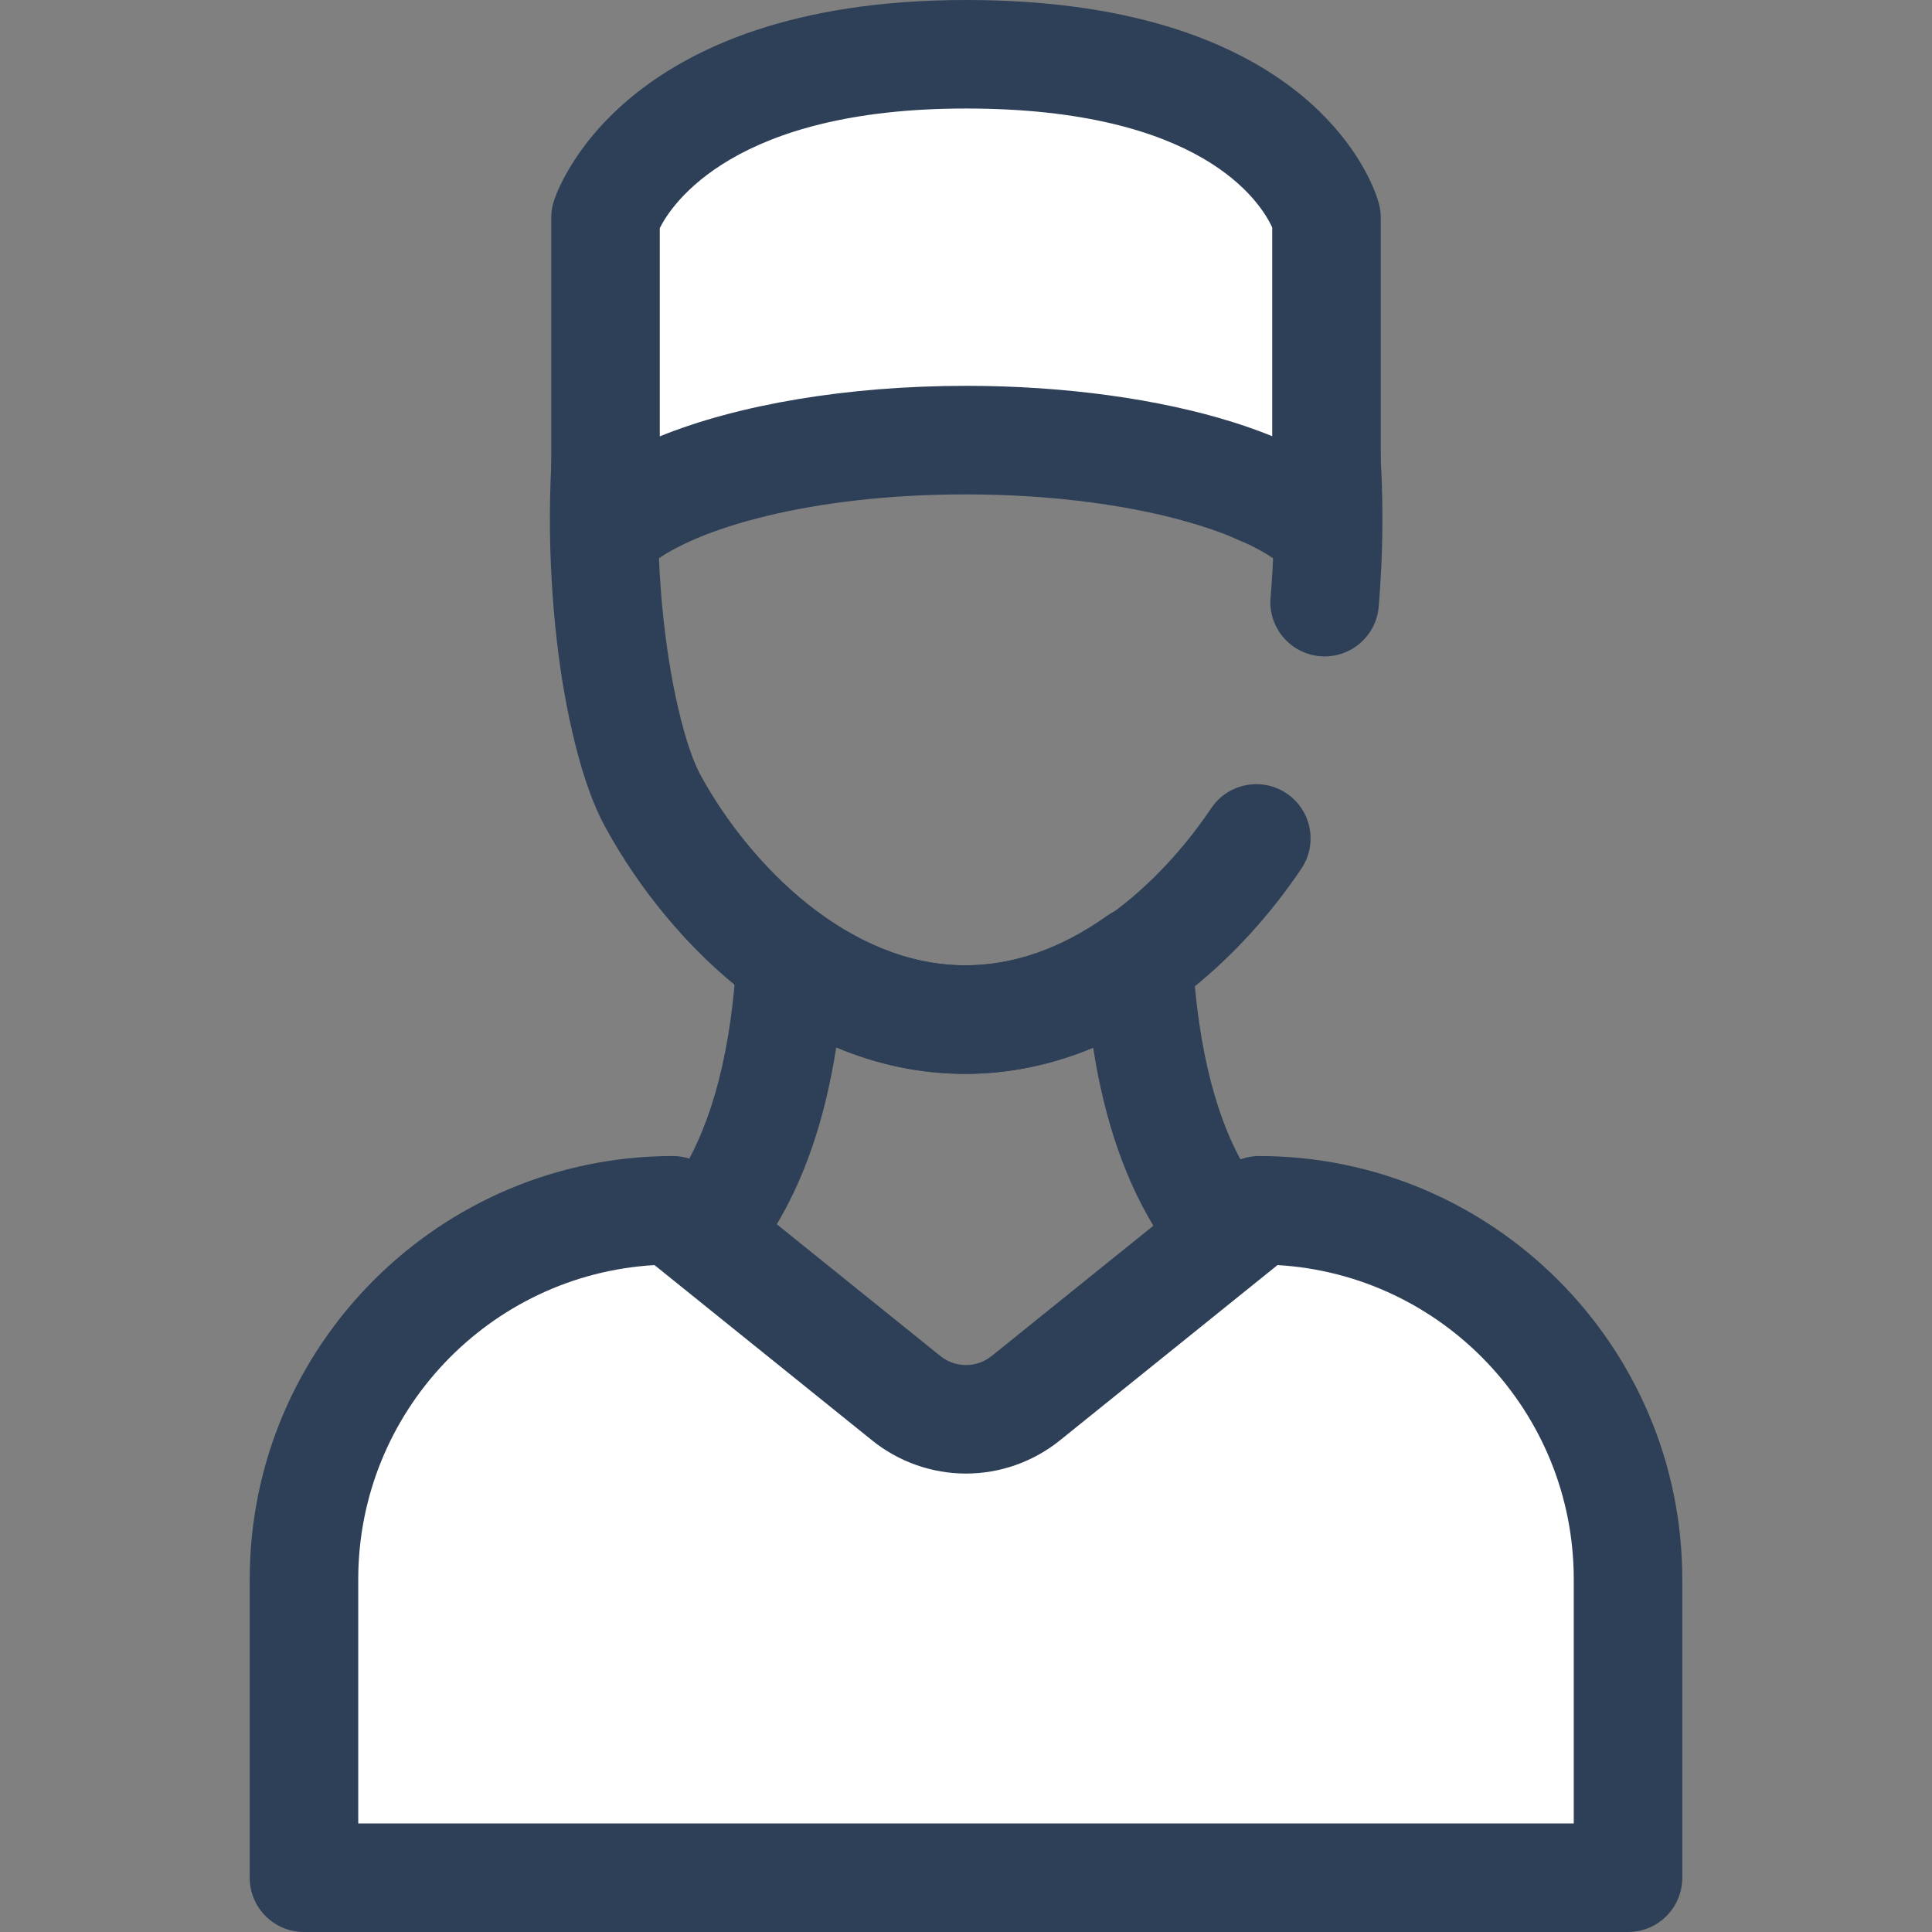
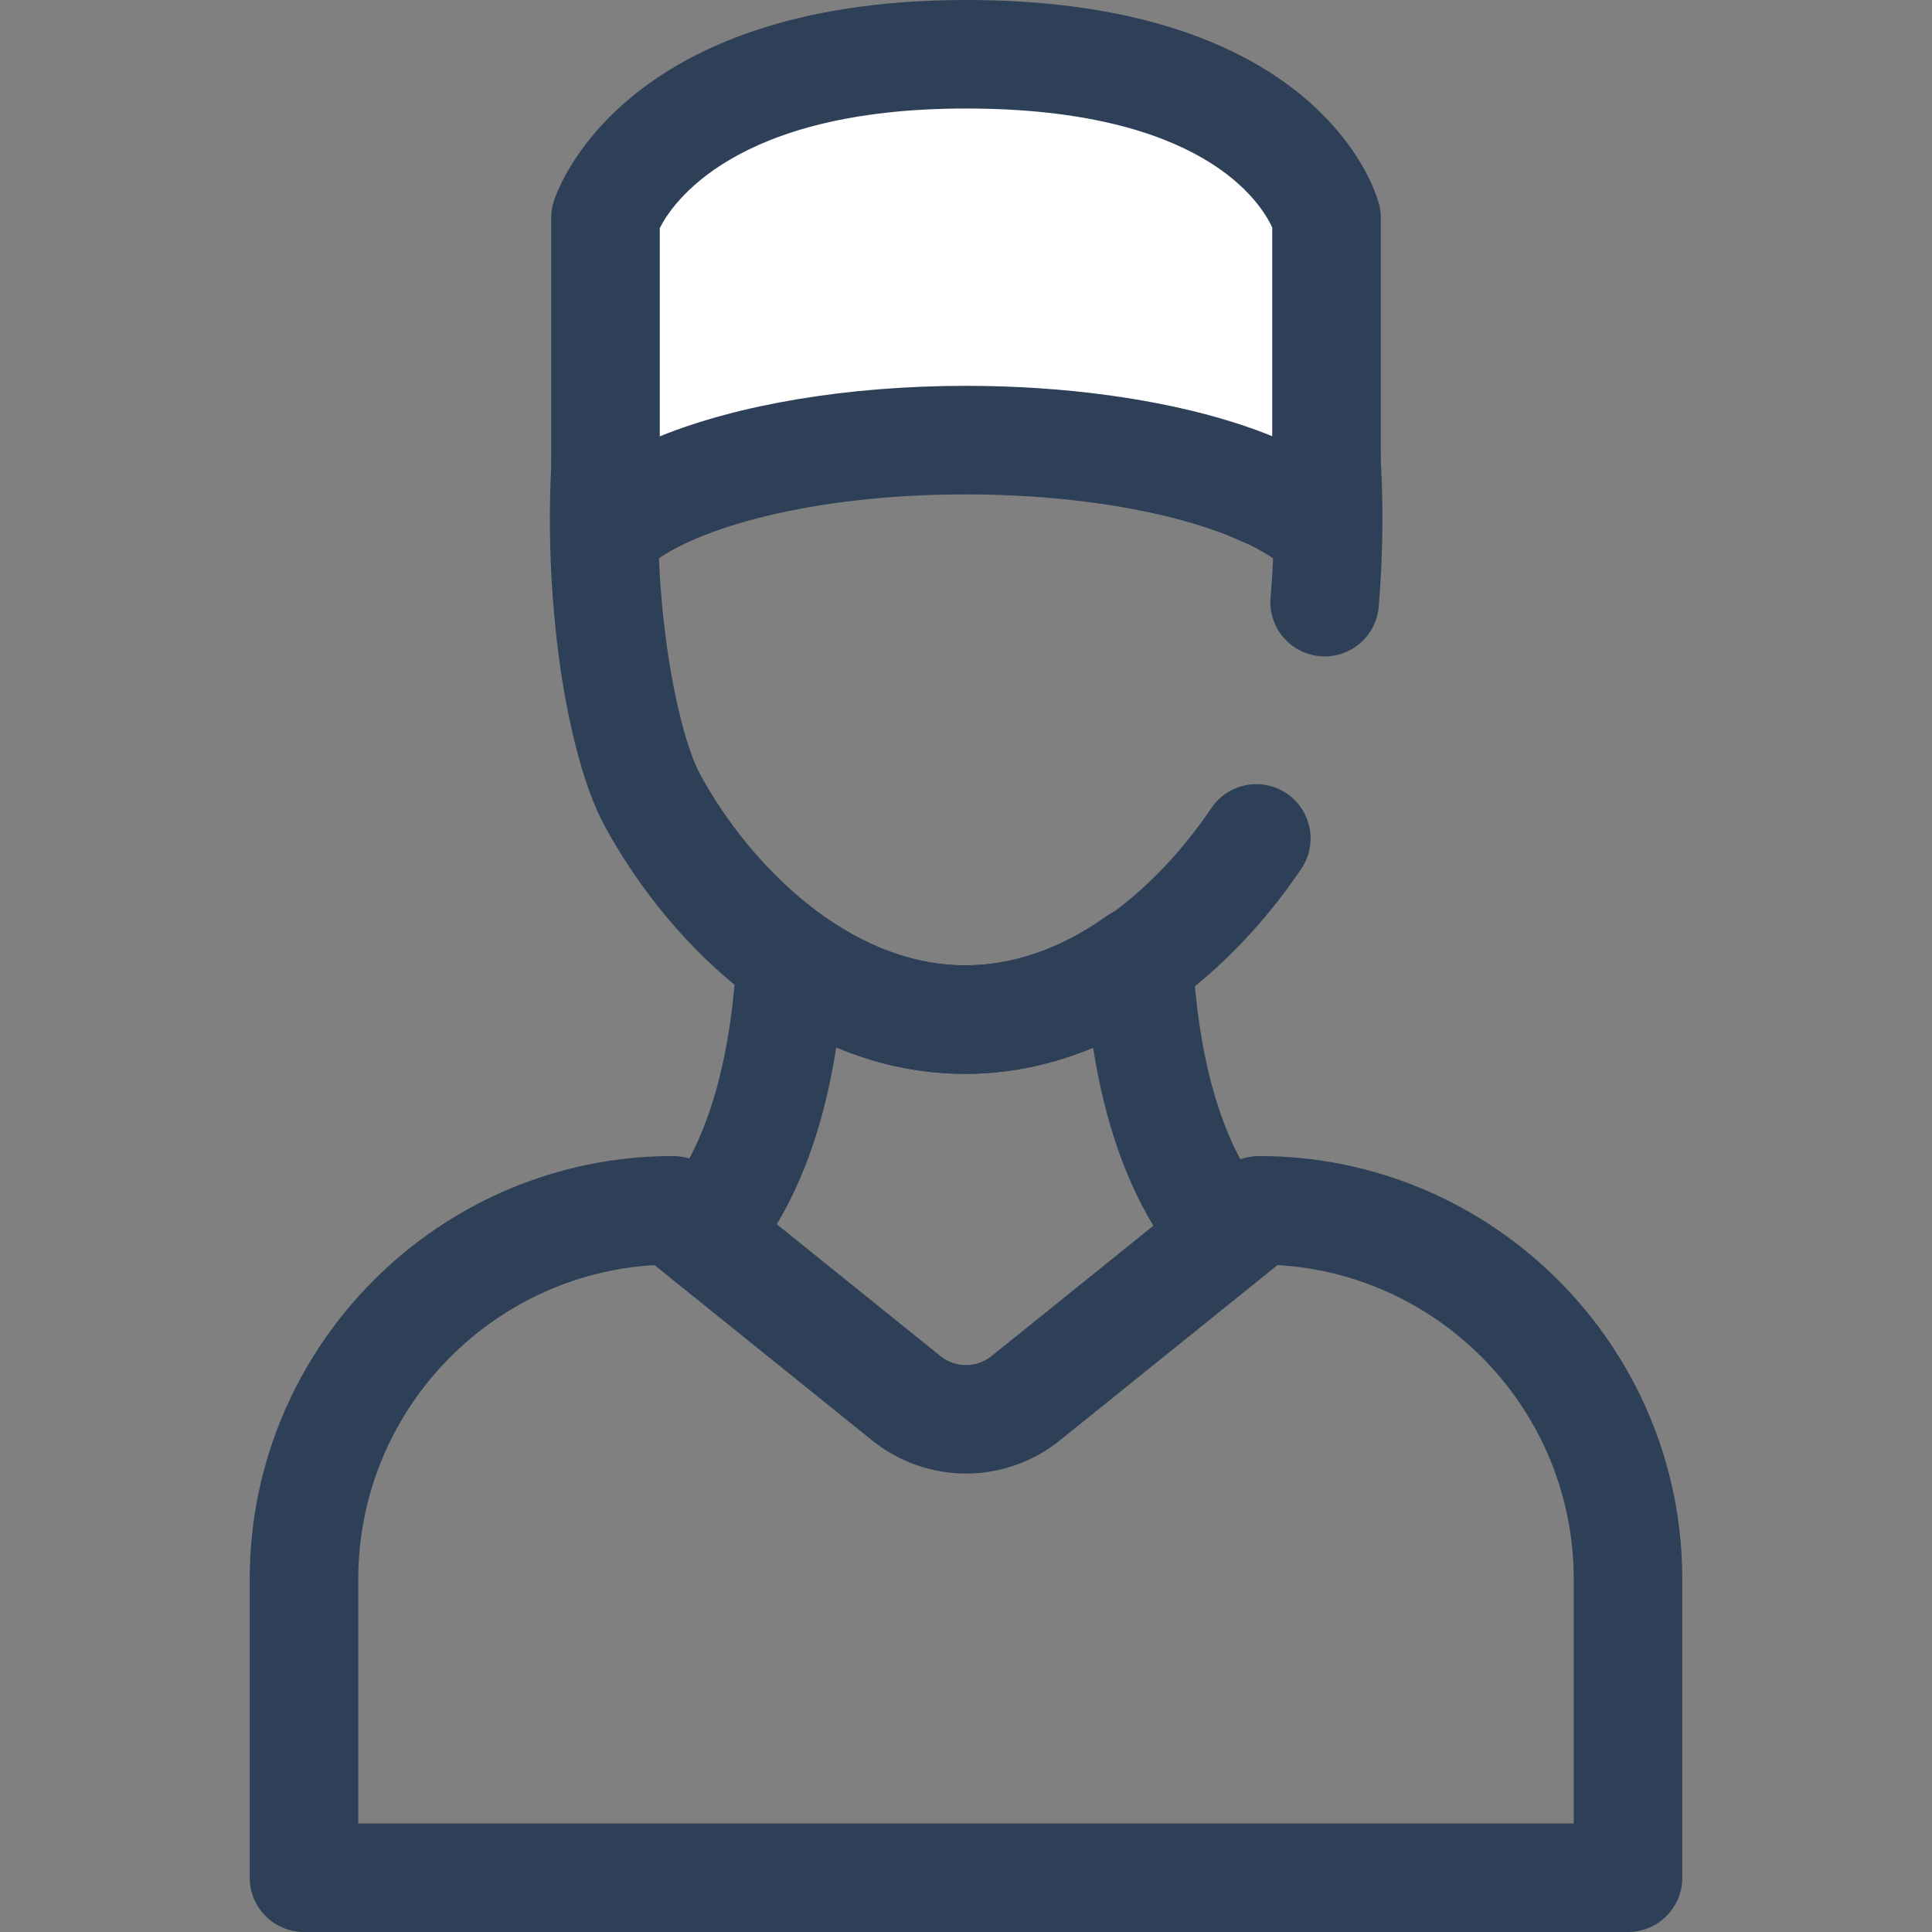
<svg xmlns="http://www.w3.org/2000/svg" id="Layer_1" x="0px" y="0px" width="120px" height="120px" viewBox="0 0 120 120" xml:space="preserve">
  <rect x="0" y="0" width="120" height="120" fill="#808080" stroke="none" />
  <path fill="#2E4057" d="M60,66.7c-10.3,0-18.298-7.866-22.35-15.227c-0.014-0.026-0.028-0.052-0.042-0.078l-0.063-0.114  c-0.674-1.248-1.281-2.925-1.796-4.973c-0.261-1.032-0.496-2.137-0.698-3.28c-1.353-7.687-1.987-22.942,4.215-31.361  C45.252,3.544,54.818,3.895,60,5.444c5.183-1.549,14.748-1.899,20.732,6.223c5.753,7.81,5.345,20.796,4.902,26.017  c-0.158,1.855-1.786,3.232-3.643,3.074c-1.855-0.158-3.231-1.788-3.074-3.643c0.776-9.152-0.608-17.371-3.613-21.45  c-5.031-6.83-13.733-3.654-14.101-3.515c-0.784,0.304-1.638,0.298-2.422-0.006c-0.353-0.132-9.055-3.308-14.086,3.521  c-4.035,5.477-4.565,17.323-3.004,26.193c0.173,0.981,0.373,1.924,0.596,2.802c0.497,1.976,0.963,2.997,1.197,3.43  c0.034,0.061,0.063,0.115,0.091,0.168c2.987,5.406,9.071,11.7,16.424,11.7c3.383,0,6.716-1.305,9.906-3.88  c2.482-2.004,4.269-4.305,5.33-5.883c1.039-1.544,3.134-1.953,4.678-0.914c1.544,1.039,1.954,3.134,0.914,4.678  c-1.894,2.813-4.206,5.359-6.688,7.364C69.782,64.841,64.893,66.7,60,66.7z" />
  <path fill="#FFFFFF" d="M82.241,13.091c-0.001-0.002-0.002-0.005-0.003-0.007c-0.001-0.002-0.001-0.003-0.002-0.005  c-0.784-1.95-4.982-9.706-22.218-9.708l0,0c-0.006,0-0.012,0-0.019,0c-19.32,0-22.391,10.149-22.391,10.149v18.81h0.817  c3.746-2.946,11.997-4.993,21.574-4.993c0.006,0,0.012,0,0.019,0l0,0c5.981,0.002,11.443,0.802,15.613,2.12  c0.024,0.007,0.046,0.015,0.069,0.022c0.184,0.059,0.367,0.118,0.546,0.179c0.037,0.012,0.072,0.026,0.109,0.038  c0.164,0.056,0.327,0.113,0.486,0.171c0.055,0.02,0.108,0.041,0.162,0.061c0.139,0.052,0.278,0.103,0.413,0.155  c0.082,0.032,0.161,0.065,0.241,0.097c0.105,0.042,0.21,0.084,0.312,0.126c0.095,0.04,0.187,0.081,0.28,0.121  c0.084,0.036,0.17,0.072,0.252,0.109c0.101,0.045,0.197,0.091,0.295,0.137c0.071,0.033,0.145,0.066,0.215,0.1  c0.136,0.066,0.268,0.133,0.399,0.2c0.029,0.015,0.059,0.029,0.088,0.044c0.793,0.412,1.488,0.85,2.074,1.311h0.817v-18.81  C82.391,13.519,82.35,13.363,82.241,13.091z" />
  <g>
    <path fill="#2E4057" d="M82.391,35.7h-0.816c-0.756,0-1.49-0.254-2.084-0.721c-0.415-0.326-0.934-0.653-1.544-0.969l-0.062-0.03   c-0.118-0.06-0.225-0.115-0.335-0.168l-1.356-0.587c-0.108-0.042-0.22-0.084-0.331-0.125l-0.17-0.064   c-0.143-0.052-0.288-0.102-0.432-0.152l-0.087-0.031c-0.168-0.057-0.331-0.11-0.496-0.162l-0.078-0.025   c-3.983-1.259-9.167-1.956-14.582-1.958c-0.014,0-0.037,0-0.051,0c-9.679,0-16.755,2.146-19.457,4.272   c-0.594,0.467-1.328,0.721-2.084,0.721h-0.816c-1.861,0-3.371-1.509-3.371-3.371v-18.81c0-0.331,0.049-0.66,0.144-0.976   C34.538,12.031,38.426,0,60,0c0.009,0,0.022,0,0.034,0C79.115,0.007,84.239,9.031,85.36,11.813   c0.002,0.005,0.004,0.009,0.006,0.014c0.167,0.419,0.25,0.703,0.285,0.836c0.073,0.28,0.111,0.567,0.111,0.856v18.81   C85.761,34.191,84.252,35.7,82.391,35.7z M40.98,14.169v12.934c4.884-1.983,11.677-3.138,19.02-3.138c0.014,0,0.038,0,0.052,0   c6.053,0.001,11.958,0.81,16.596,2.276l0.088,0.028c0.193,0.062,0.395,0.128,0.594,0.195L77.43,26.5   c0.204,0.071,0.386,0.133,0.564,0.198l0.178,0.067c0.001,0,0.032,0.012,0.034,0.012c0.146,0.054,0.292,0.109,0.434,0.164   c0.07,0.027,0.138,0.055,0.205,0.082l0.147,0.059c0.009,0.004,0.019,0.007,0.028,0.011V14.13c-0.748-1.627-4.43-7.386-18.997-7.39   c-0.018,0-0.033,0-0.048,0C45.587,6.741,41.715,12.695,40.98,14.169z" />
    <path fill="#2E4057" d="M74.801,78.206c-1.111,0-2.199-0.549-2.843-1.555c-1.992-3.115-3.335-6.936-4.064-11.59   c-2.589,1.089-5.257,1.638-7.977,1.638s-5.388-0.549-7.977-1.639c-0.704,4.497-1.983,8.216-3.869,11.276   c-0.976,1.585-3.054,2.077-4.638,1.101c-1.585-0.976-2.078-3.053-1.101-4.637c1.945-3.157,3.096-7.653,3.42-13.365   c0.07-1.225,0.799-2.315,1.905-2.847c1.106-0.532,2.413-0.42,3.413,0.291c2.872,2.043,5.848,3.078,8.846,3.078   c2.998,0,5.974-1.035,8.846-3.078c1-0.711,2.307-0.823,3.413-0.291c1.106,0.532,1.836,1.622,1.905,2.847   c0.332,5.844,1.528,10.413,3.555,13.582c1.003,1.568,0.545,3.652-1.023,4.656C76.051,78.034,75.422,78.206,74.801,78.206z" />
  </g>
-   <path fill="#FFFFFF" d="M101.119,116.629H18.881V98.092c0-12.658,10.261-22.919,22.919-22.919l14.493,11.674  c2.164,1.744,5.251,1.744,7.416,0l14.493-11.674c12.658,0,22.919,10.261,22.919,22.919L101.119,116.629  C101.12,116.629,101.119,116.629,101.119,116.629z" />
  <path fill="#2E4057" d="M101.119,120H18.881c-1.861,0-3.371-1.509-3.371-3.371V98.092c0-14.496,11.794-26.289,26.289-26.289  c0.769,0,1.515,0.263,2.114,0.746l14.493,11.674c0.576,0.465,1.185,0.562,1.594,0.562c0.409,0,1.017-0.098,1.594-0.562  l14.493-11.674c0.599-0.483,1.345-0.746,2.114-0.746c14.496,0,26.289,11.794,26.289,26.289v18.537  C104.49,118.491,102.981,120,101.119,120z M22.251,113.259h75.498V98.092c0-10.394-8.153-18.92-18.401-19.515L65.822,89.473  c-1.644,1.324-3.712,2.053-5.822,2.053s-4.178-0.729-5.822-2.053L40.652,78.577c-10.248,0.596-18.401,9.121-18.401,19.515  L22.251,113.259L22.251,113.259z" />
</svg>